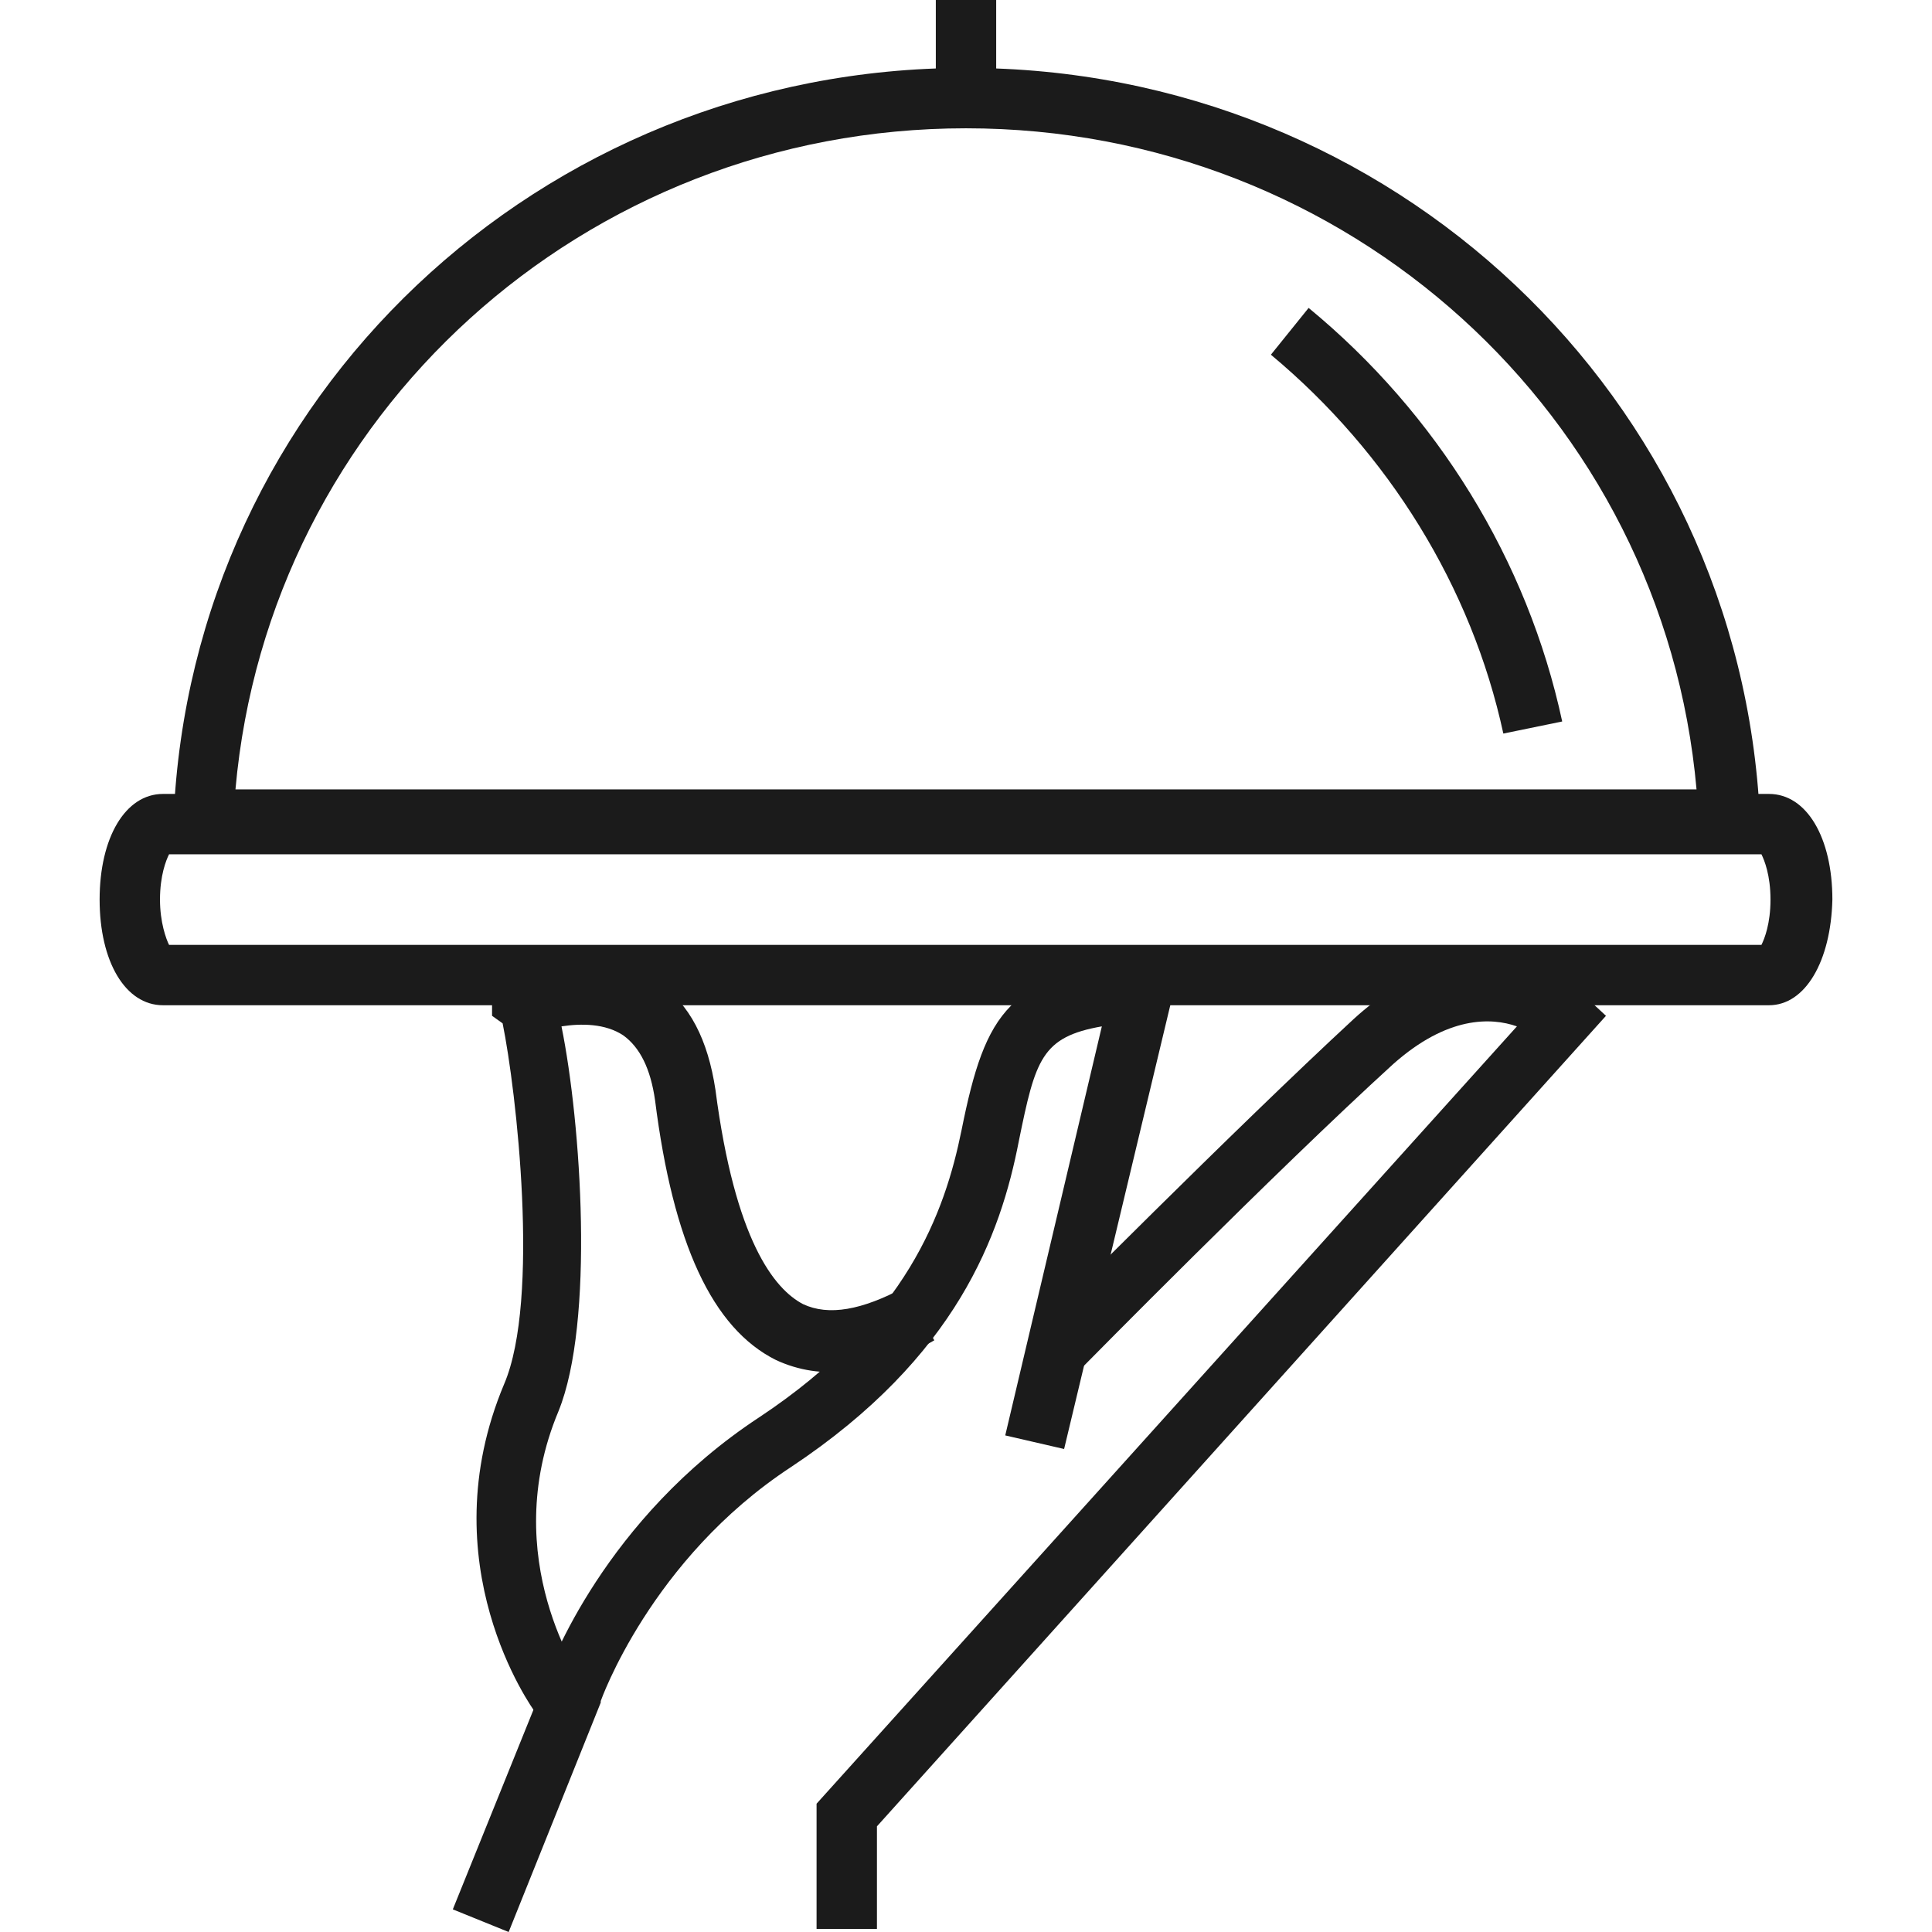
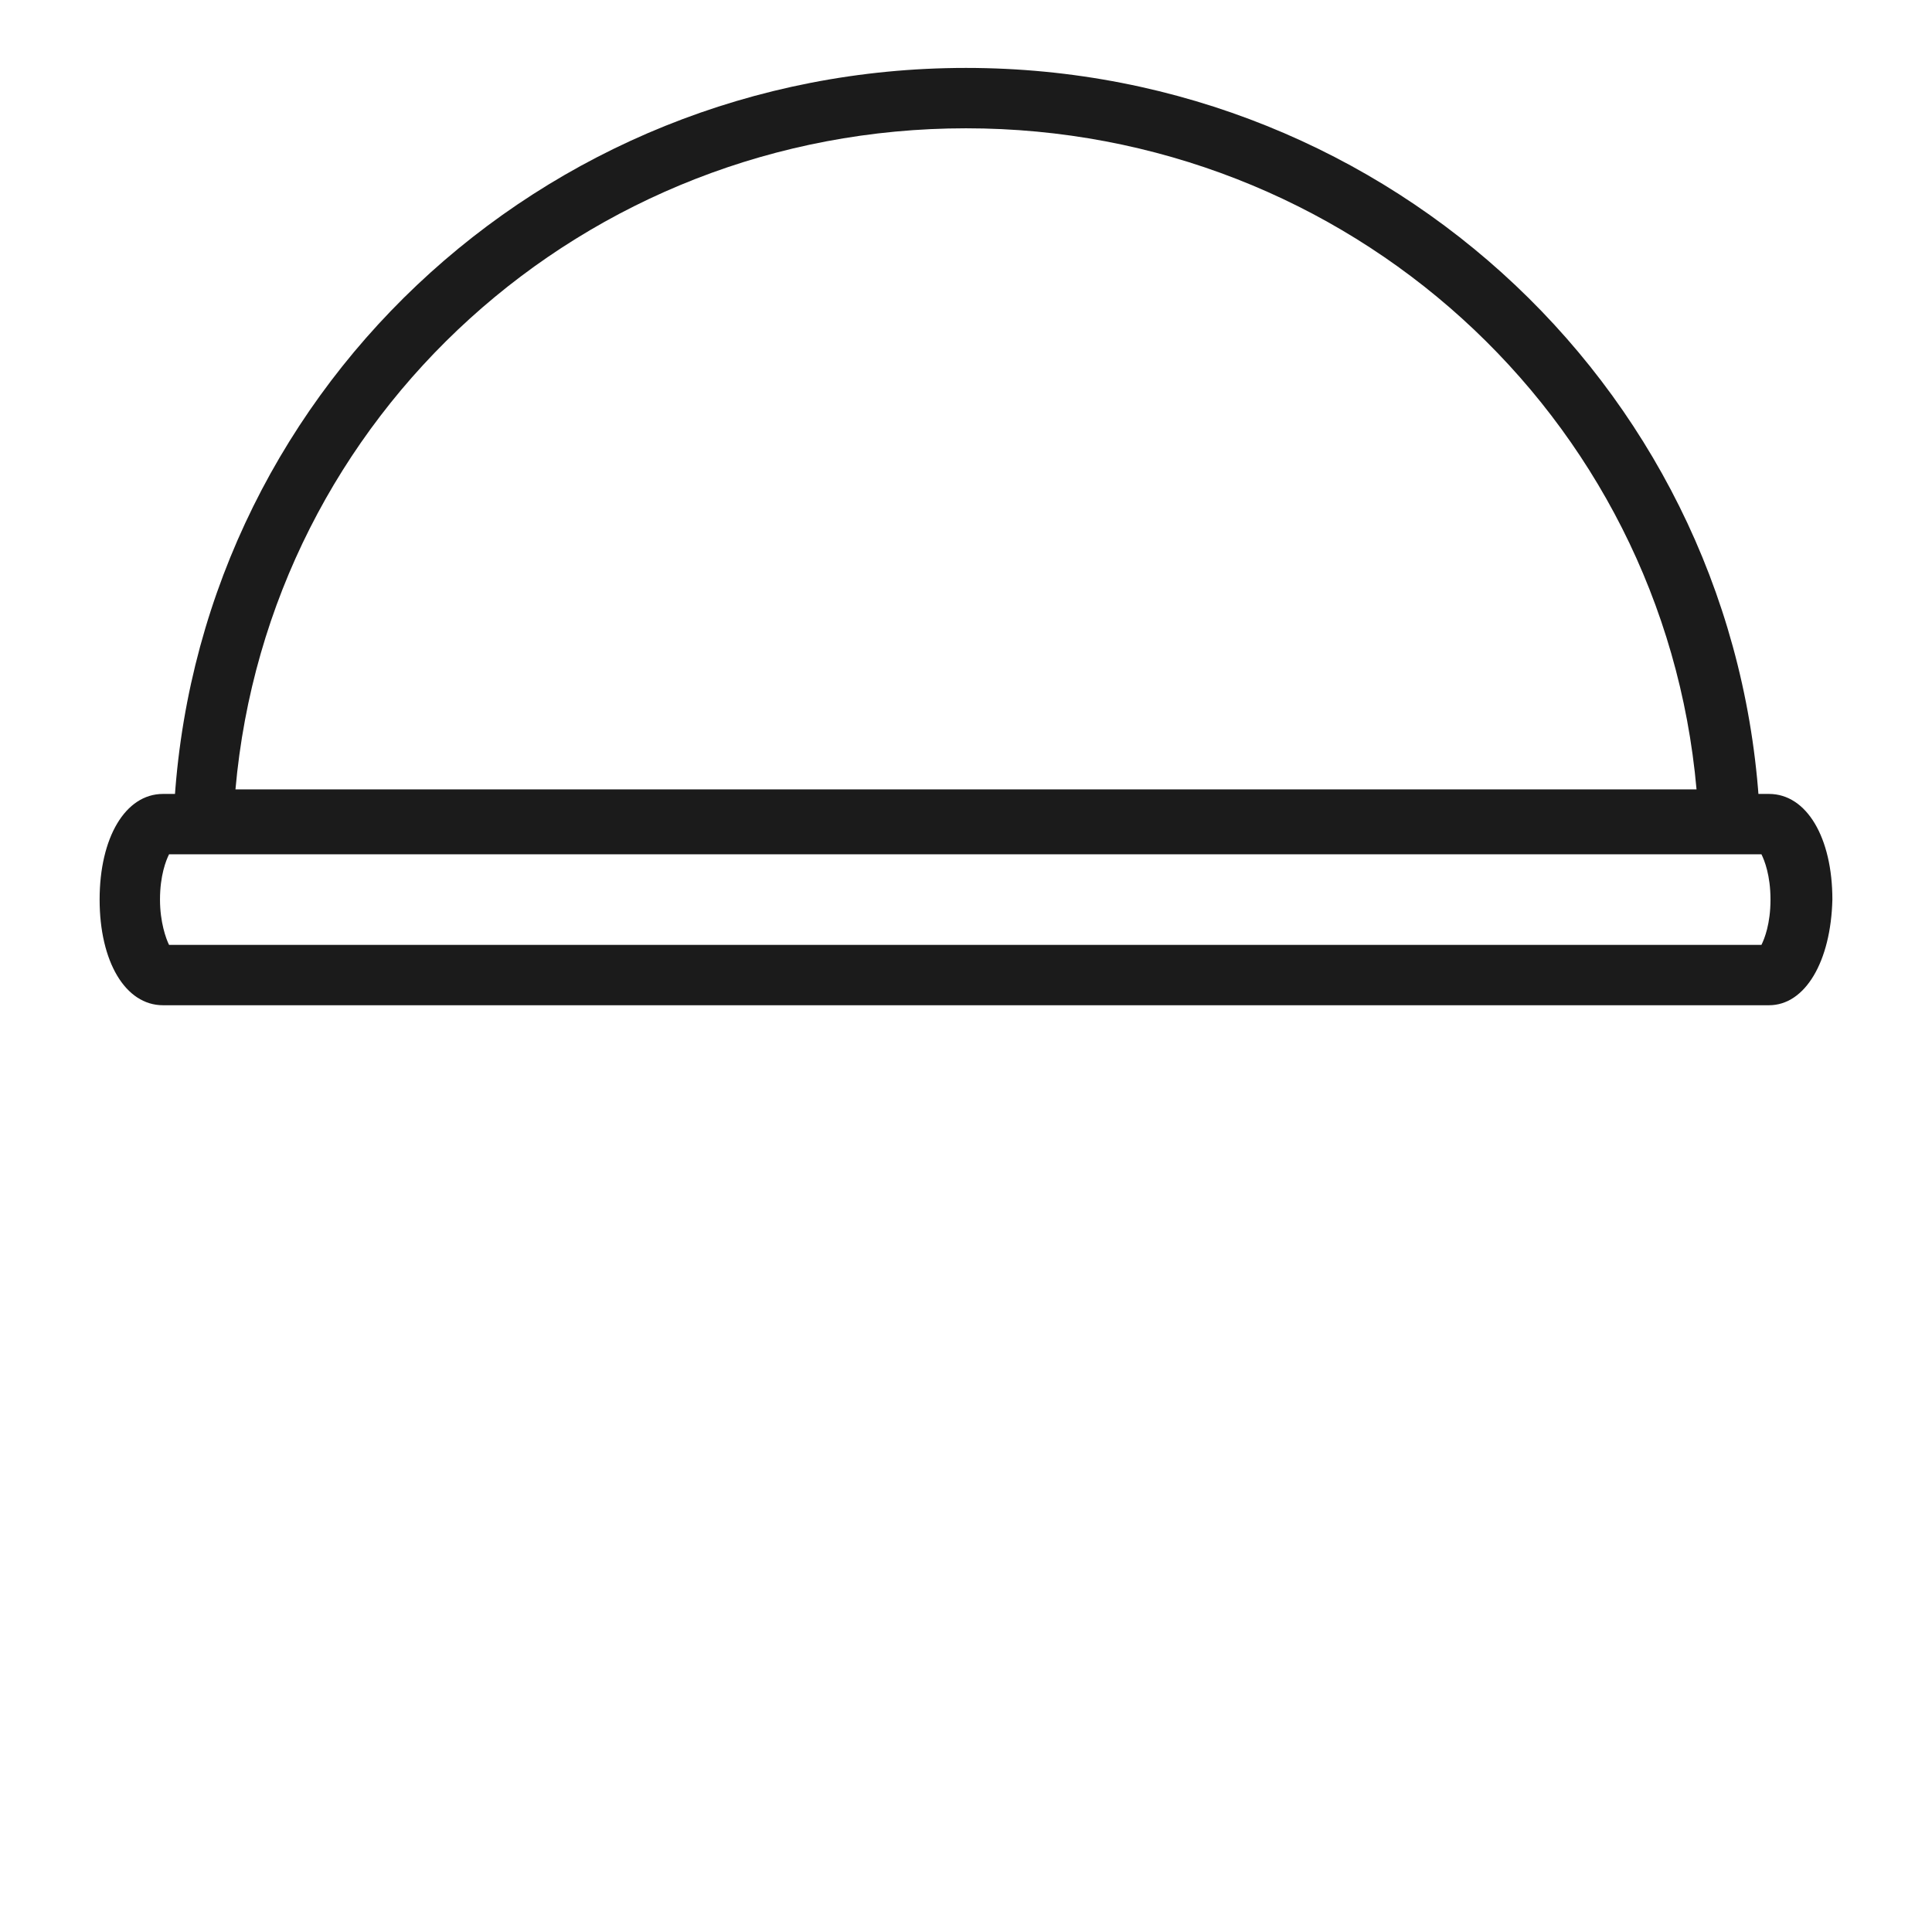
<svg xmlns="http://www.w3.org/2000/svg" version="1.1" id="Layer_1" x="0px" y="0px" viewBox="0 0 128 128" style="enable-background:new 0 0 128 128;" xml:space="preserve">
  <style type="text/css">
	.st0{fill:#1B1B1B;}
</style>
  <g>
    <g>
      <path class="st0" d="M116.6,56.3H11.4l0.1-2.1C12.7,26.3,35.8,4.5,64,4.5c28.2,0,51.3,21.8,52.6,49.7L116.6,56.3z M15.6,52.3h96.8    C110.2,27.5,89.3,8.5,64,8.5C38.7,8.5,17.8,27.5,15.6,52.3z" />
    </g>
    <g>
      <g>
-         <path class="st0" d="M99.6,48.6C97.5,38.9,92,30,84.2,23.5l2.5-3.1c8.5,7,14.5,16.7,16.8,27.4L99.6,48.6z" />
-       </g>
+         </g>
    </g>
    <g>
      <path class="st0" d="M117.2,66.6H10.8c-2.5,0-4.2-2.9-4.2-7c0-4.1,1.7-7,4.2-7h106.4c2.5,0,4.2,2.9,4.2,7    C121.3,63.7,119.6,66.6,117.2,66.6z M11.2,62.6h105.5c0.2-0.4,0.6-1.4,0.6-3c0-1.6-0.4-2.6-0.6-3H11.2c-0.2,0.4-0.6,1.4-0.6,3    C10.6,61.1,11,62.2,11.2,62.6z" />
    </g>
    <g>
-       <path class="st0" d="M35.5,113.5c-0.3-0.4-7.1-9.9-2.1-21.8c2.4-5.6,0.8-19.5-0.1-23.9l-0.7-0.5l0-1c0-0.5,0-1.9,1.3-2.5l1.2-0.5    l0.7,0.7c2-0.4,5.1-0.7,7.8,1.1c2.1,1.4,3.3,3.8,3.8,7.1c1.3,10,3.9,13.2,5.8,14.2c1.7,0.8,3.9,0.4,6.7-1.1l2,3.5    c-4,2.3-7.5,2.7-10.5,1.3c-4.2-2.1-6.8-7.7-8-17.2c-0.3-2.1-1-3.5-2.1-4.3c-1.2-0.8-2.8-0.8-4.1-0.6c1.3,6.4,2.2,19.6-0.2,25.5    c-4.1,9.8,1.6,17.8,1.6,17.9L35.5,113.5z" />
-     </g>
+       </g>
    <g>
-       <path class="st0" d="M58.1,127.8h-4v-8.3L100.5,68c-1.7-0.6-4.6-0.7-8.2,2.5c-7.9,7.2-20.4,19.9-20.6,20.1L69,87.7    c0.1-0.1,12.8-12.9,20.7-20.2c6.8-6.2,13-3.7,15.3-1.5l1.4,1.3L58.1,121L58.1,127.8L58.1,127.8z" />
-     </g>
+       </g>
    <g>
-       <path class="st0" d="M33.7,128l-3.7-1.5l6.1-15.1c0.3-1,4-10.8,14.2-17.5c9.8-6.5,12.3-13.6,13.4-19c1.6-8,3.2-10.3,11.8-11.2    l2.8-0.3L70.5,96l-3.9-0.9L73,68c-4,0.7-4.4,2.2-5.5,7.6c-1.2,6.2-4.1,14.3-15.1,21.6c-9.3,6.1-12.6,15.5-12.6,15.5l0,0.1    L33.7,128z" />
-     </g>
+       </g>
    <g>
-       <rect x="62" class="st0" width="4" height="6.5" />
-     </g>
+       </g>
  </g>
</svg>